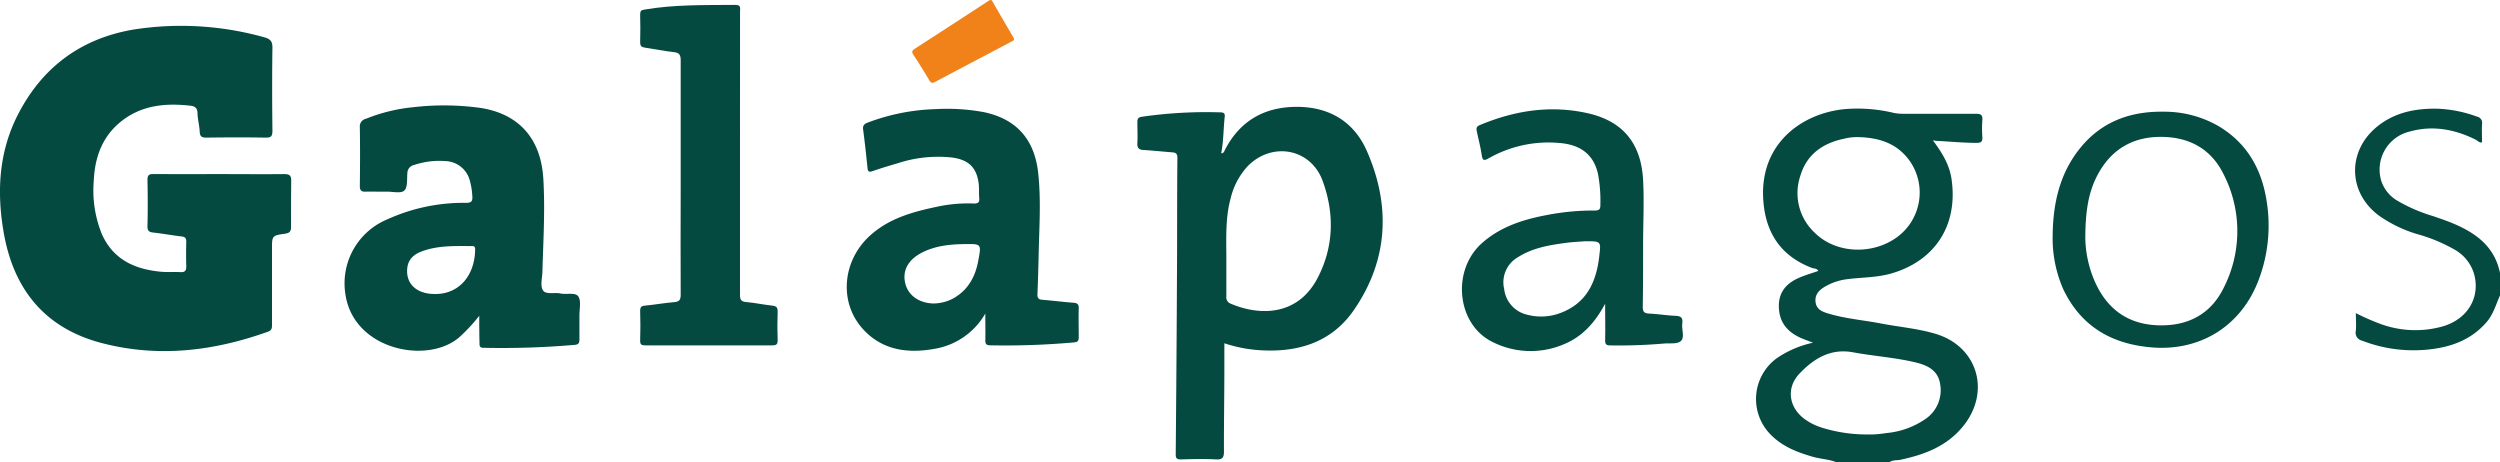
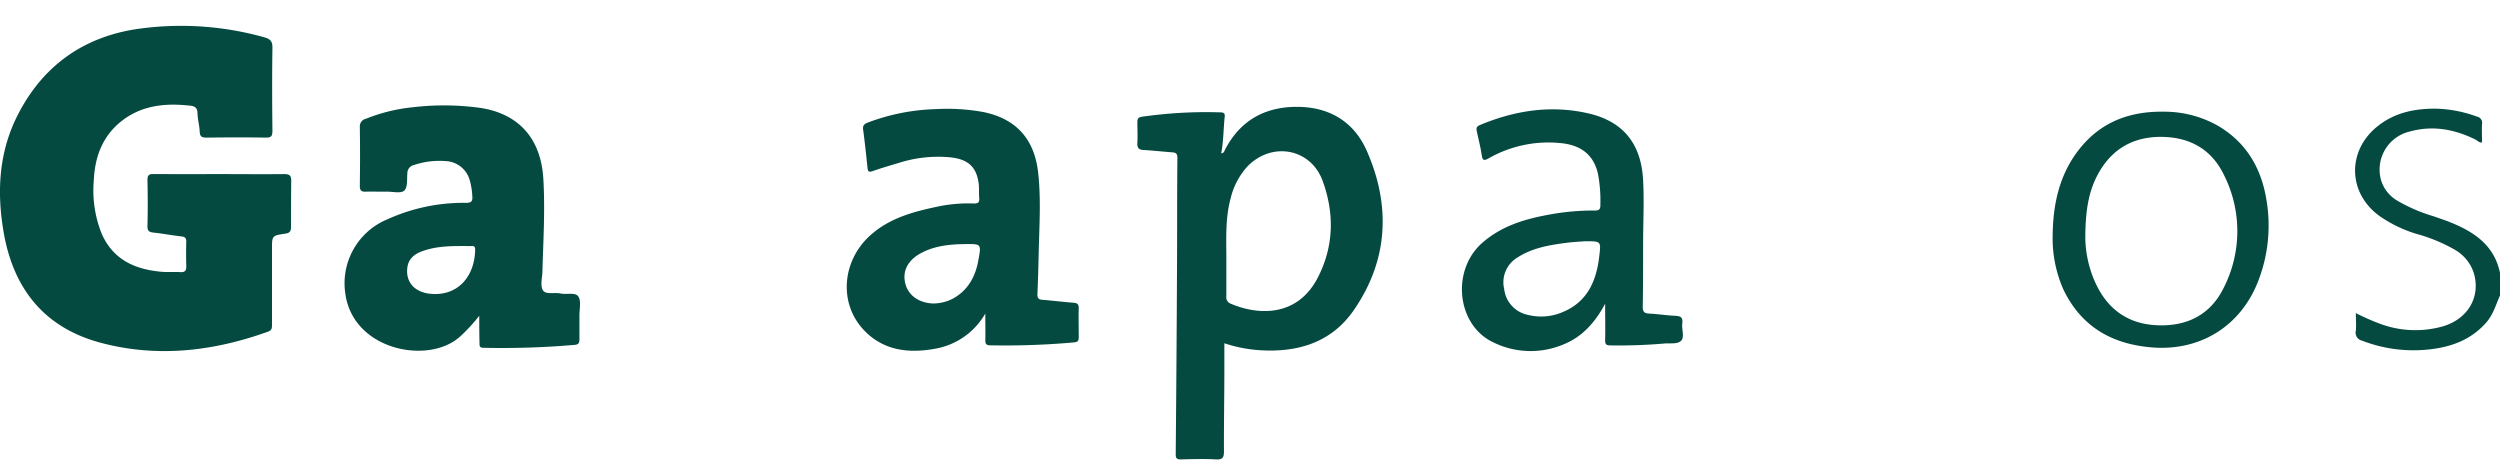
<svg xmlns="http://www.w3.org/2000/svg" viewBox="0 0 566.93 104.88">
  <defs>
    <style>.cls-1{fill:#044a40;}.cls-2{fill:#f08219;}</style>
  </defs>
  <g id="Layer_2" data-name="Layer 2">
    <g id="Layer_1-2" data-name="Layer 1">
      <g id="ThSdrl.tif">
-         <path class="cls-1" d="M438.56,32.15c1.89,2.58,3.55,5.24,4,8.53,1.5,10.39-3.73,18.5-13.75,21.36-3.31.94-6.7.84-10.05,1.29A13.14,13.14,0,0,0,413.85,65c-1.29.76-2.31,1.76-2.14,3.42s1.35,2.19,2.64,2.6c3.93,1.23,8,1.54,12,2.3,4.18.81,8.45,1.16,12.54,2.37,9.59,2.84,12.66,13.16,6.26,21-3.66,4.51-8.73,6.41-14.17,7.57-.87.18-1.83,0-2.61.62H416.6c-1.8-.75-3.78-.78-5.63-1.33-3.44-1-6.73-2.28-9.34-4.9a11.46,11.46,0,0,1,1.27-17.4,23.06,23.06,0,0,1,8.24-3.53c-1.19-.47-2-.74-2.76-1.08-2.59-1.17-4.51-3-4.9-6-.48-3.61,1-6.11,4.41-7.61,1.43-.62,2.94-1.06,4.43-1.58-.27-.63-.94-.51-1.41-.69-6.8-2.58-10.37-7.62-11-14.84-1.19-12.88,8.22-20.11,18.27-21.16a35,35,0,0,1,11.22.83,10,10,0,0,0,2.11.21c5.53,0,11,0,16.57,0,1.13,0,1.56.26,1.46,1.46a26.92,26.92,0,0,0,0,3.81c.06,1-.22,1.32-1.26,1.33-3.18,0-6.33-.33-9.49-.47-.14-.11-.28-.15-.41,0Zm-17.35-1.06a12.11,12.11,0,0,0-3.08.38c-4.81,1-8.49,3.59-9.91,8.55a12.26,12.26,0,0,0,3.43,12.87c4.8,4.68,13.24,5,18.85.66A12.52,12.52,0,0,0,433,36.39C430.2,32.56,426.24,31.18,421.21,31.09Zm2,67.43a22.53,22.53,0,0,0,4.57-.32,18.36,18.36,0,0,0,8.58-3,7.9,7.9,0,0,0,3.61-8.13c-.52-3.2-3-4.28-5.72-4.92-4.63-1.09-9.39-1.4-14.05-2.26-5.06-.93-8.85,1.41-12.08,4.78s-2.41,7.88,1.27,10.47a13.59,13.59,0,0,0,3.51,1.76A34,34,0,0,0,423.16,98.52Z" />
        <path class="cls-1" d="M566.93,67c-.9,2-1.49,4.21-3,6-3.48,4.06-8.09,5.72-13.15,6.25a32.21,32.21,0,0,1-15.13-2A1.84,1.84,0,0,1,534.24,75c.11-1.25,0-2.53,0-4a49.78,49.78,0,0,0,5.86,2.56,22.93,22.93,0,0,0,14,.41c5.66-1.73,8.47-6.75,6.89-12.05a9.43,9.43,0,0,0-4.4-5.34,37,37,0,0,0-8.46-3.5,29.59,29.59,0,0,1-8.53-4.1c-7.19-5.21-7.41-14.75-.46-20.33,4-3.2,8.64-4.08,13.55-4a29,29,0,0,1,9,1.79,1.43,1.43,0,0,1,1.17,1.65c-.09,1.38,0,2.76,0,4.19-.6.17-1-.39-1.51-.64-4.77-2.36-9.75-3.26-14.93-1.8A8.86,8.86,0,0,0,540,41a8.18,8.18,0,0,0,3.65,4.51,36.41,36.41,0,0,0,8.11,3.5c1.33.47,2.69.91,4,1.44,5.41,2.19,9.95,5.26,11.2,11.58Z" />
        <path class="cls-1" d="M49.83,39.48c4.87,0,9.74.05,14.61,0,1.35,0,1.63.42,1.6,1.68C66,44.55,66,48,66,51.42c0,1.07-.33,1.42-1.32,1.57-3,.43-3,.47-3,3.49,0,5.71,0,11.41,0,17.11,0,.76,0,1.31-.92,1.63-12.38,4.44-25,5.93-37.82,2.54S3,65.55.8,52.51C-.75,43.37-.25,34.41,4.06,26,9.69,15,18.72,8.55,30.67,6.64A69.8,69.8,0,0,1,59.9,8.45c1.39.37,1.91.91,1.88,2.43-.09,6.26-.07,12.52,0,18.77,0,1.26-.31,1.58-1.54,1.56-4.48-.08-9-.06-13.45,0-1,0-1.45-.23-1.5-1.34-.06-1.37-.45-2.73-.5-4.1,0-1.17-.46-1.67-1.6-1.8-5.77-.64-11.27-.13-16,3.79-4.07,3.4-5.69,8-5.92,13.17a26.28,26.28,0,0,0,1.84,12.19c2.65,5.88,7.63,8,13.59,8.52,1.42.11,2.85,0,4.26.07,1,.06,1.32-.39,1.28-1.37-.05-1.82-.05-3.65,0-5.48,0-.84-.23-1.15-1.06-1.24-2.12-.24-4.22-.64-6.33-.87-1-.11-1.43-.33-1.41-1.48.09-3.49.08-7,0-10.46,0-1.17.42-1.35,1.42-1.34C39.88,39.5,44.86,39.48,49.83,39.48Z" />
        <path class="cls-1" d="M108.68,71.61a38.93,38.93,0,0,1-4.28,4.65c-7.11,6.56-24.28,3.23-26.08-9.6a15.7,15.7,0,0,1,9.54-16.93A41.71,41.71,0,0,1,105.68,46c1.17,0,1.52-.32,1.43-1.47a16.1,16.1,0,0,0-.57-3.59A5.9,5.9,0,0,0,101,36.53a17.94,17.94,0,0,0-7.11.89,1.89,1.89,0,0,0-1.51,1.84c-.12,1.36.09,3.19-.68,3.94s-2.7.22-4.11.26-3.06-.05-4.59,0c-1,.06-1.42-.22-1.4-1.36.06-4.43.07-8.86,0-13.28A1.76,1.76,0,0,1,83,26.93a38.4,38.4,0,0,1,10.63-2.61,60.17,60.17,0,0,1,15.52.18c8.6,1.41,13.51,7,14.06,16,.42,7,0,13.93-.2,20.89,0,1.49-.55,3.27.08,4.39s2.61.47,4,.77,3.38-.32,4.06.68.24,2.88.25,4.36c0,1.78,0,3.55,0,5.32,0,.78-.13,1.2-1,1.29a192.56,192.56,0,0,1-20.8.67c-.8,0-.87-.42-.86-1C108.69,75.81,108.68,73.85,108.68,71.61ZM98.54,66.67c5.48.11,9.09-4.09,9.21-10,0-.47,0-.87-.66-.87-3.87,0-7.76-.18-11.48,1.22-2.27.86-3.27,2.28-3.29,4.42C92.29,64.61,94.72,66.66,98.54,66.67Z" />
        <path class="cls-1" d="M276.93,34.76c.64,0,.69-.48.86-.8,3.48-6.71,9.14-9.77,16.44-9.73s12.83,3.41,15.73,10c5.49,12.49,4.84,24.86-3,36.17-5.13,7.38-12.87,9.61-21.52,9a31.66,31.66,0,0,1-7.79-1.56c0,2,0,3.9,0,5.76,0,6.25-.12,12.51-.09,18.76,0,1.42-.34,1.9-1.81,1.82-2.62-.15-5.25-.07-7.87,0-.86,0-1.27-.11-1.26-1.14q.19-21,.29-42c.05-8.41,0-16.82.09-25.24,0-1-.39-1.2-1.22-1.26-2.18-.16-4.35-.41-6.53-.53-1-.07-1.39-.48-1.33-1.54.09-1.6,0-3.21,0-4.81,0-.75.24-1.06,1-1.18a102,102,0,0,1,17.81-1c.76,0,1.1.21,1,1C277.43,29.21,277.48,32,276.93,34.76Zm1.17,24.3c0,2.71,0,5.42,0,8.14a1.54,1.54,0,0,0,1,1.67c6.39,2.72,15.1,2.95,19.69-5.82,3.7-7.1,3.85-14.61,1.16-22s-11.44-9-17-3.38A16.35,16.35,0,0,0,279.07,45C277.81,49.64,278.12,54.36,278.1,59.06Z" />
        <path class="cls-1" d="M223.44,71.1a16.33,16.33,0,0,1-11.49,8c-6,1.09-11.79.38-16.19-4.4-5.73-6.23-4.73-16,2-21.68,4.43-3.78,9.83-5.12,15.3-6.26a33.67,33.67,0,0,1,7.83-.61c.94,0,1.26-.27,1.17-1.21s0-2.11-.1-3.15c-.45-3.84-2.32-5.59-6.16-6.08A29.34,29.34,0,0,0,203.64,37c-1.93.57-3.87,1.14-5.77,1.81-.82.28-1.05.11-1.14-.71-.3-2.92-.61-5.83-1-8.74-.15-1.06.47-1.34,1.21-1.62a47.29,47.29,0,0,1,15.37-3,45.7,45.7,0,0,1,10.76.68c7.35,1.54,11.49,6.08,12.35,13.7.69,6.18.25,12.38.12,18.57q-.1,4.56-.28,9.12c0,.89.34,1.12,1.15,1.18,2.34.18,4.67.49,7,.66.89.07,1.25.32,1.22,1.28-.07,2.15,0,4.31,0,6.47,0,.79-.13,1.15-1,1.24a174.67,174.67,0,0,1-19,.67c-1,0-1.21-.31-1.18-1.23C223.48,75.14,223.44,73.17,223.44,71.1Zm-11.87-2.28a9.72,9.72,0,0,0,4.32-1c3.61-1.88,5.34-5.09,6-8.94.66-3.56.6-3.57-2.94-3.53s-7.09.37-10.29,2.16c-2.86,1.61-4,4-3.39,6.67S208.21,68.68,211.57,68.82Z" />
-         <path class="cls-1" d="M167.81,34.83c0,10.69,0,21.37,0,32.06,0,1.12.29,1.49,1.38,1.6,2,.18,3.89.6,5.84.8.93.1,1.35.34,1.32,1.38q-.12,3.24,0,6.48c0,1-.34,1.17-1.23,1.17q-14.35,0-28.71,0c-.84,0-1.28-.09-1.24-1.13.08-2.21.07-4.43,0-6.64,0-1,.31-1.18,1.2-1.26,2.17-.19,4.33-.6,6.5-.77,1.18-.1,1.5-.51,1.49-1.72-.06-7.91,0-15.83,0-23.75,0-9.8,0-19.59,0-29.39,0-1.28-.36-1.72-1.6-1.85-2.16-.23-4.31-.68-6.47-1-.78-.11-1.14-.36-1.12-1.24.06-2.1.05-4.21,0-6.31,0-.79.27-1,1-1.09,6.83-1.17,13.72-1,20.6-1.06,1.32,0,1.05.76,1.05,1.49Z" />
        <path class="cls-1" d="M364,68.88c-2.34,4.36-5.26,7.55-9.51,9.25a19.15,19.15,0,0,1-15.9-.52c-8.27-3.92-9.54-16.36-2.42-22.57,4.24-3.71,9.38-5.3,14.74-6.3a55.52,55.52,0,0,1,10.76-1c1,0,1.27-.31,1.25-1.31a33,33,0,0,0-.56-7.09c-1-4.26-3.89-6.53-8.69-6.91a27.37,27.37,0,0,0-16.08,3.47c-1.1.63-1.39.48-1.58-.76-.27-1.8-.73-3.57-1.11-5.35-.14-.64-.14-1.08.65-1.41,7.92-3.32,16.07-4.6,24.51-2.7,8,1.8,12.12,6.87,12.55,15.18.26,4.86,0,9.72,0,14.59,0,4.7,0,9.41-.08,14.11,0,1.19.37,1.49,1.43,1.55,2,.1,3.92.41,5.88.5,1.19.05,1.84.29,1.66,1.69s.56,3.19-.29,4-2.57.47-3.91.61a119.62,119.62,0,0,1-12.12.42c-.94,0-1.2-.28-1.18-1.21C364.07,74.52,364,71.92,364,68.88Zm-4.7-14.16c-.94.08-2.58.14-4.2.36-3.8.5-7.55,1.13-10.88,3.25a6.56,6.56,0,0,0-3.11,7.23,6.74,6.74,0,0,0,5.15,5.79,12.4,12.4,0,0,0,8-.53c5.82-2.35,7.85-7.29,8.45-13.09C363.07,54.69,363,54.68,359.33,54.72Z" />
        <path class="cls-1" d="M465.49,53.24c.09-7.25,1.64-14.05,6.33-19.78,4.86-5.93,11.33-8.23,18.74-8.13A24.67,24.67,0,0,1,503,28.54c6.46,3.8,9.87,9.7,11,17a34.73,34.73,0,0,1-1.75,17.8c-3.9,10.53-13.23,16.36-24.32,15.44-9-.76-15.93-4.67-20-13.11A28.61,28.61,0,0,1,465.49,53.24Zm7.4.9a25.84,25.84,0,0,0,1.86,9c2.65,6.53,7.36,10.32,14.45,10.62,6.77.29,12.17-2.4,15.16-8.67a28.27,28.27,0,0,0-.11-25.57c-2.83-5.76-7.77-8.44-14.13-8.48s-11.25,2.74-14.35,8.44C473.58,43.52,472.9,47.91,472.89,54.14Z" />
-         <path class="cls-2" d="M229.92,8.7c.16.47-.25.57-.5.71-5.81,3.07-11.63,6.12-17.43,9.2-.57.3-.87.21-1.19-.31-1.21-2-2.42-4-3.68-5.89-.41-.63-.3-.94.28-1.32q8.35-5.4,16.69-10.84c.39-.25.72-.46,1,.13,1.54,2.68,3.1,5.34,4.65,8A2.88,2.88,0,0,1,229.92,8.7Z" />
      </g>
    </g>
  </g>
</svg>